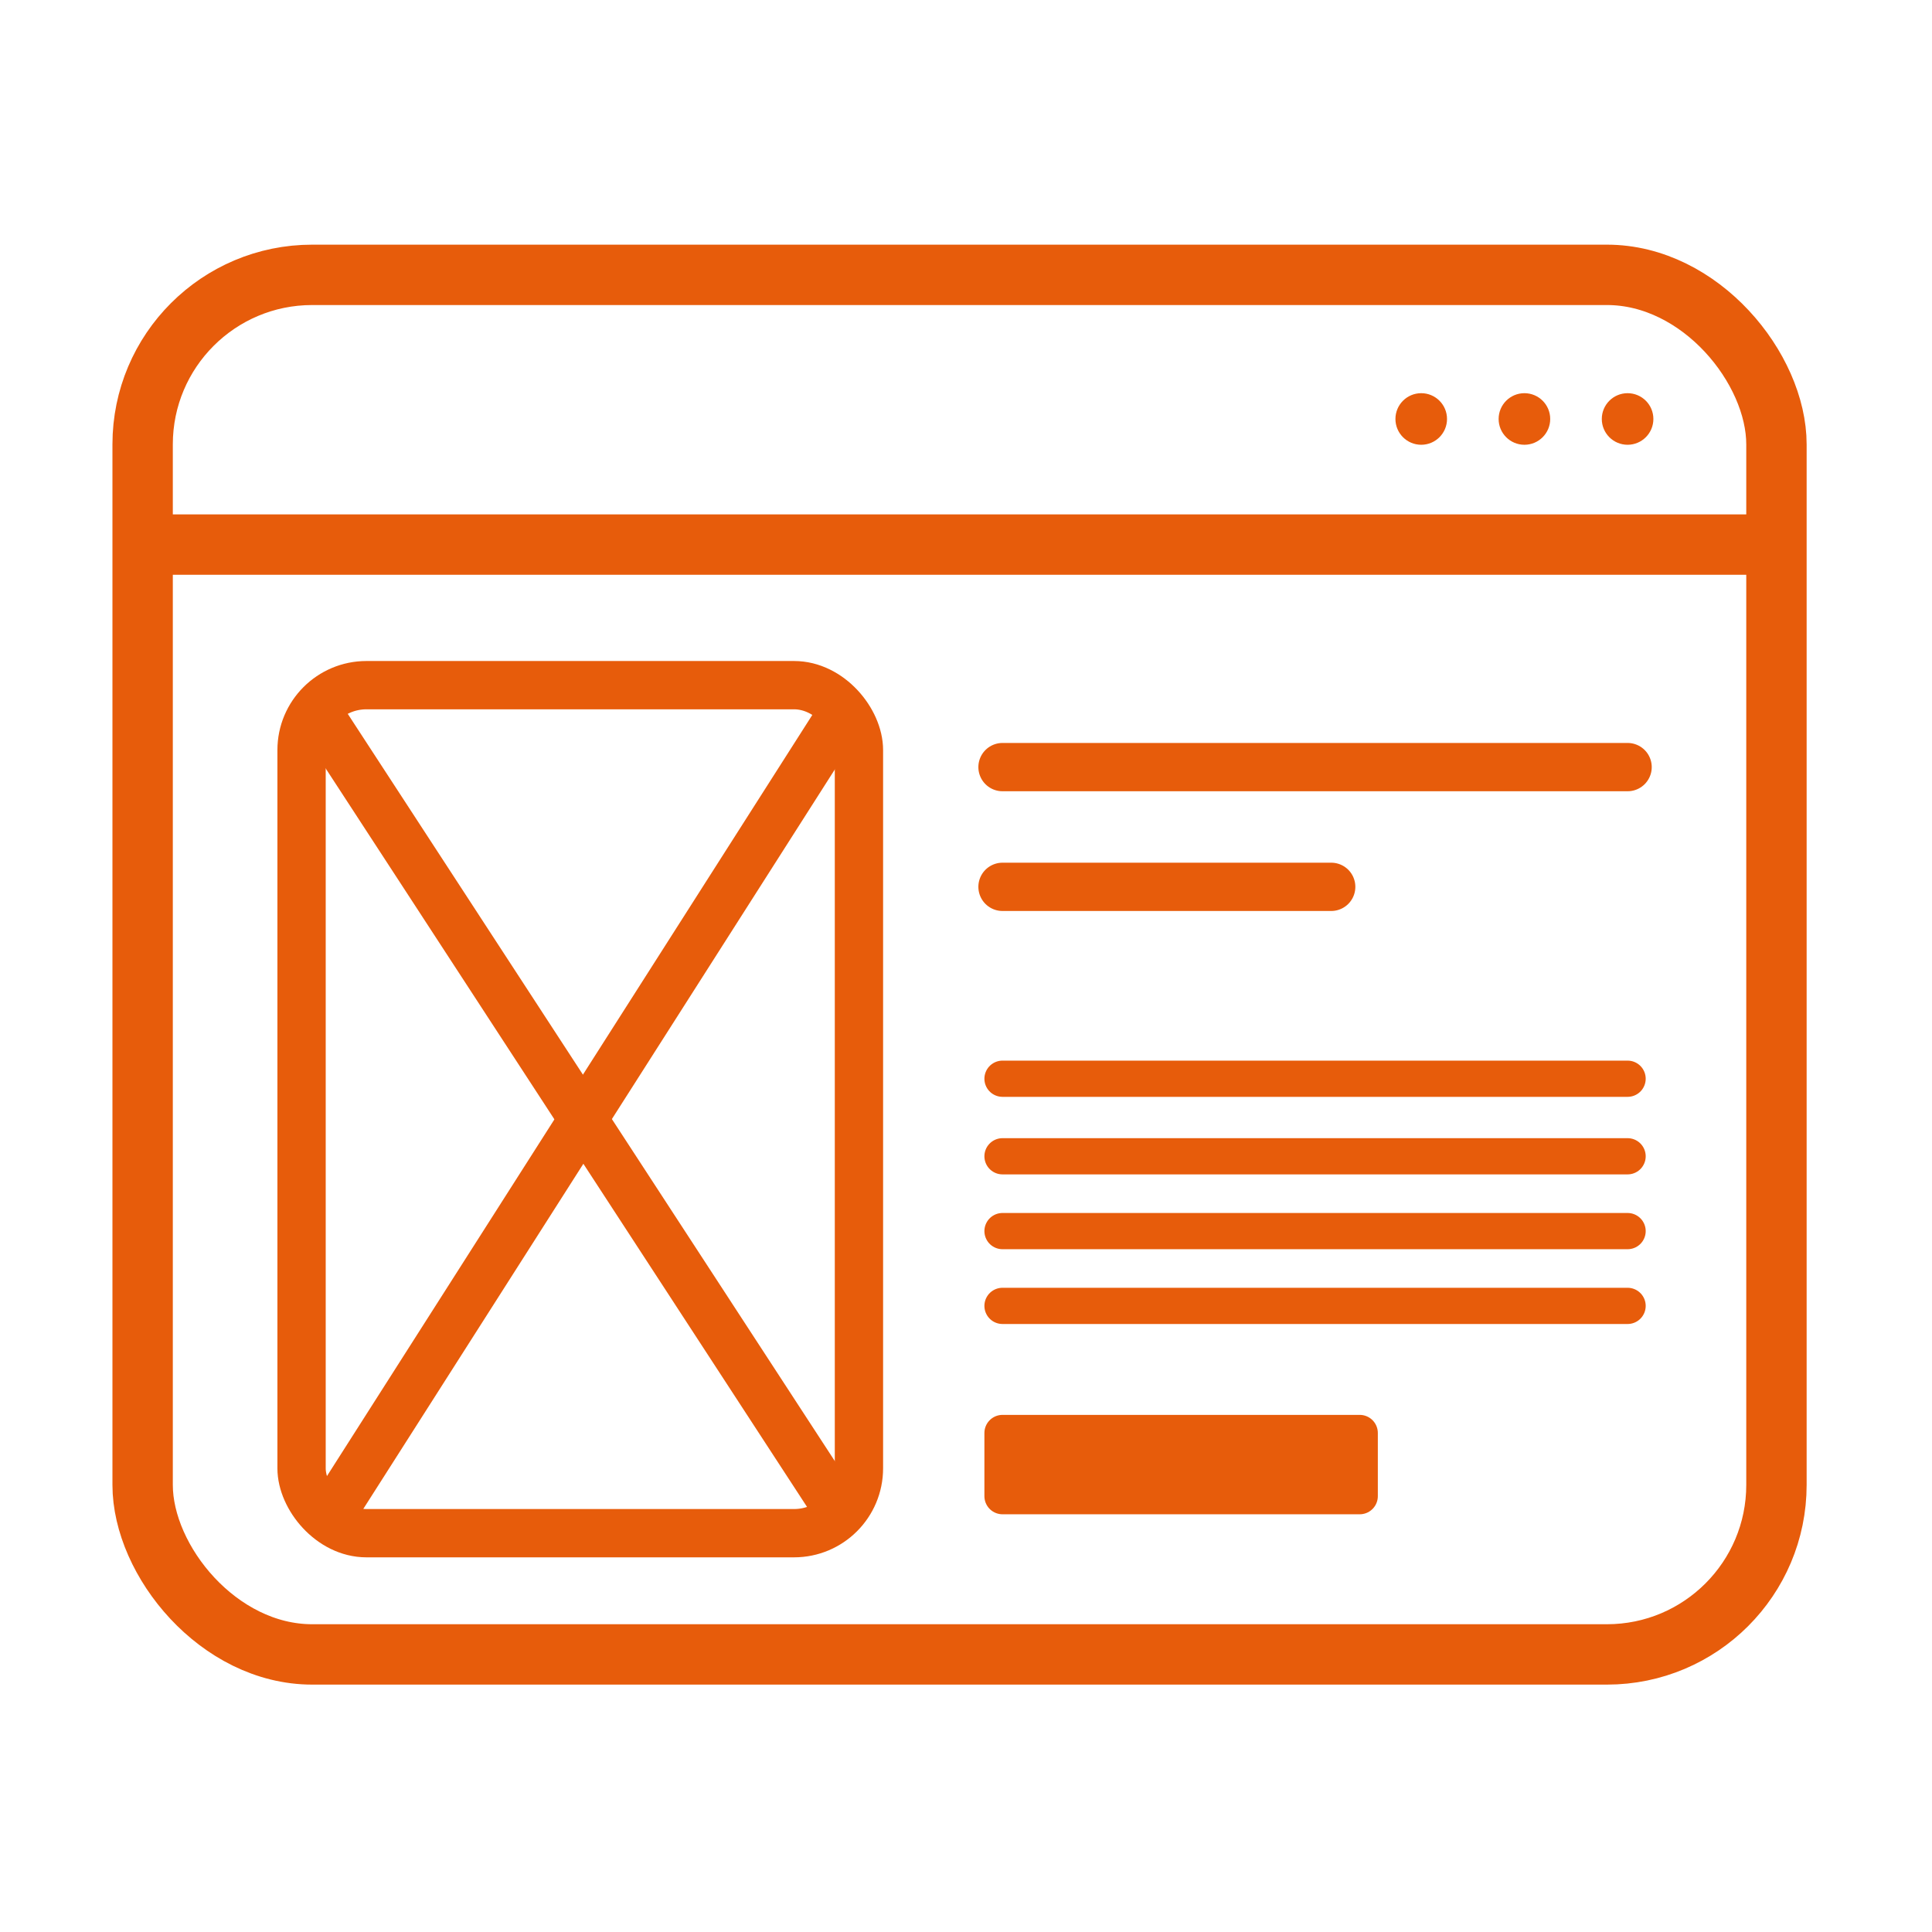
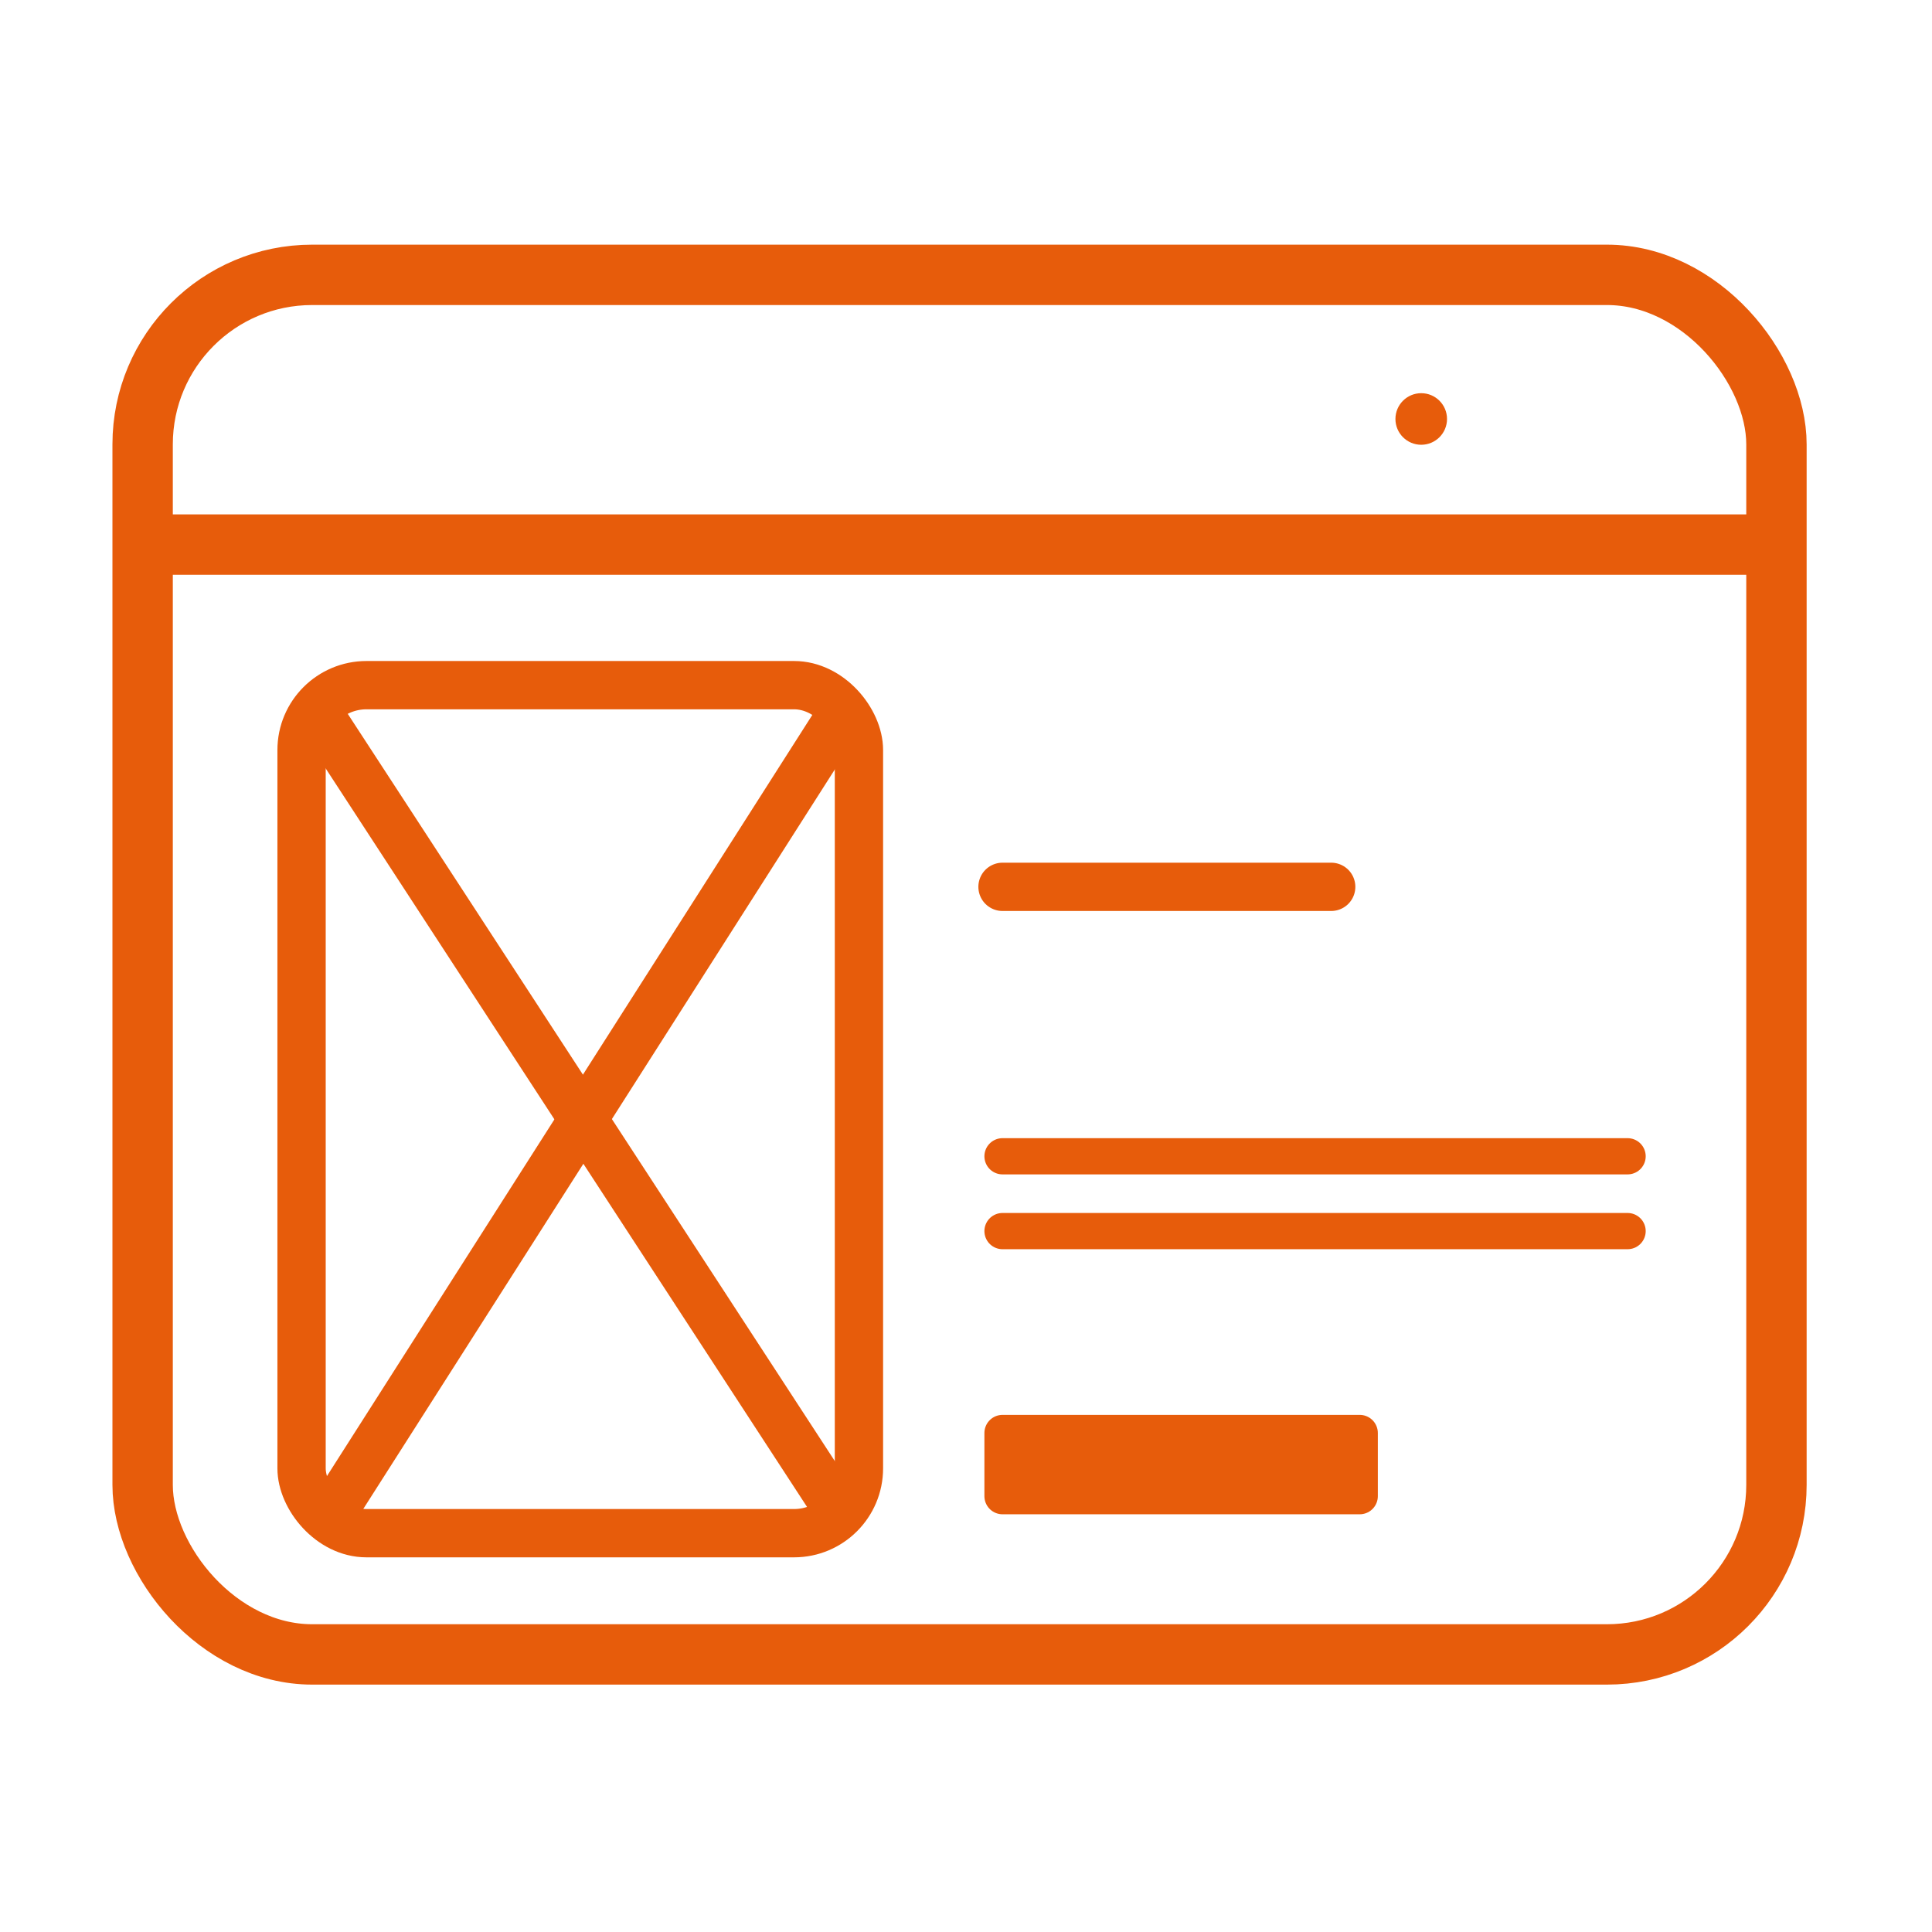
<svg xmlns="http://www.w3.org/2000/svg" viewBox="0 0 80 80">
  <rect x="5.906" y="11.381" width="67.653" height="57.125" rx="7.02" fill="none" stroke="#e75c0b" stroke-miterlimit="10" stroke-width="2.5" />
  <line x1="5.906" y1="22.55" x2="73.559" y2="22.55" fill="none" stroke="#e75c0b" stroke-miterlimit="10" stroke-width="2.5" />
-   <circle cx="67.395" cy="17.349" r="1.068" fill="#e75c0b" />
-   <circle cx="63.123" cy="17.349" r="1.068" fill="#e75c0b" />
  <circle cx="58.85" cy="17.349" r="1.068" fill="#e75c0b" />
  <rect x="12.487" y="28.371" width="23.08" height="35.115" rx="2.687" fill="none" stroke="#e75c0b" stroke-miterlimit="10" stroke-width="2" />
  <line x1="34.964" y1="29.381" x2="13.565" y2="62.939" fill="none" stroke="#e75c0b" stroke-miterlimit="10" stroke-width="2" />
  <line x1="13.09" y1="29.381" x2="34.964" y2="62.939" fill="none" stroke="#e75c0b" stroke-miterlimit="10" stroke-width="2" />
-   <line x1="41.512" y1="31.764" x2="67.395" y2="31.764" fill="none" stroke="#e75c0b" stroke-linecap="round" stroke-linejoin="round" stroke-width="2" />
-   <line x1="41.512" y1="44.668" x2="67.395" y2="44.668" fill="none" stroke="#e75c0b" stroke-linecap="round" stroke-linejoin="round" stroke-width="1.5" />
  <line x1="41.512" y1="47.879" x2="67.395" y2="47.879" fill="none" stroke="#e75c0b" stroke-linecap="round" stroke-linejoin="round" stroke-width="1.5" />
  <line x1="41.512" y1="50.977" x2="67.395" y2="50.977" fill="none" stroke="#e75c0b" stroke-linecap="round" stroke-linejoin="round" stroke-width="1.5" />
-   <line x1="41.512" y1="54.074" x2="67.395" y2="54.074" fill="none" stroke="#e75c0b" stroke-linecap="round" stroke-linejoin="round" stroke-width="1.5" />
  <line x1="41.512" y1="36.722" x2="55.122" y2="36.722" fill="none" stroke="#e75c0b" stroke-linecap="round" stroke-linejoin="round" stroke-width="2" />
  <rect x="41.512" y="59.337" width="14.791" height="2.616" fill="#e75c0b" stroke="#e75c0b" stroke-linecap="round" stroke-linejoin="round" stroke-width="1.5" />
</svg>